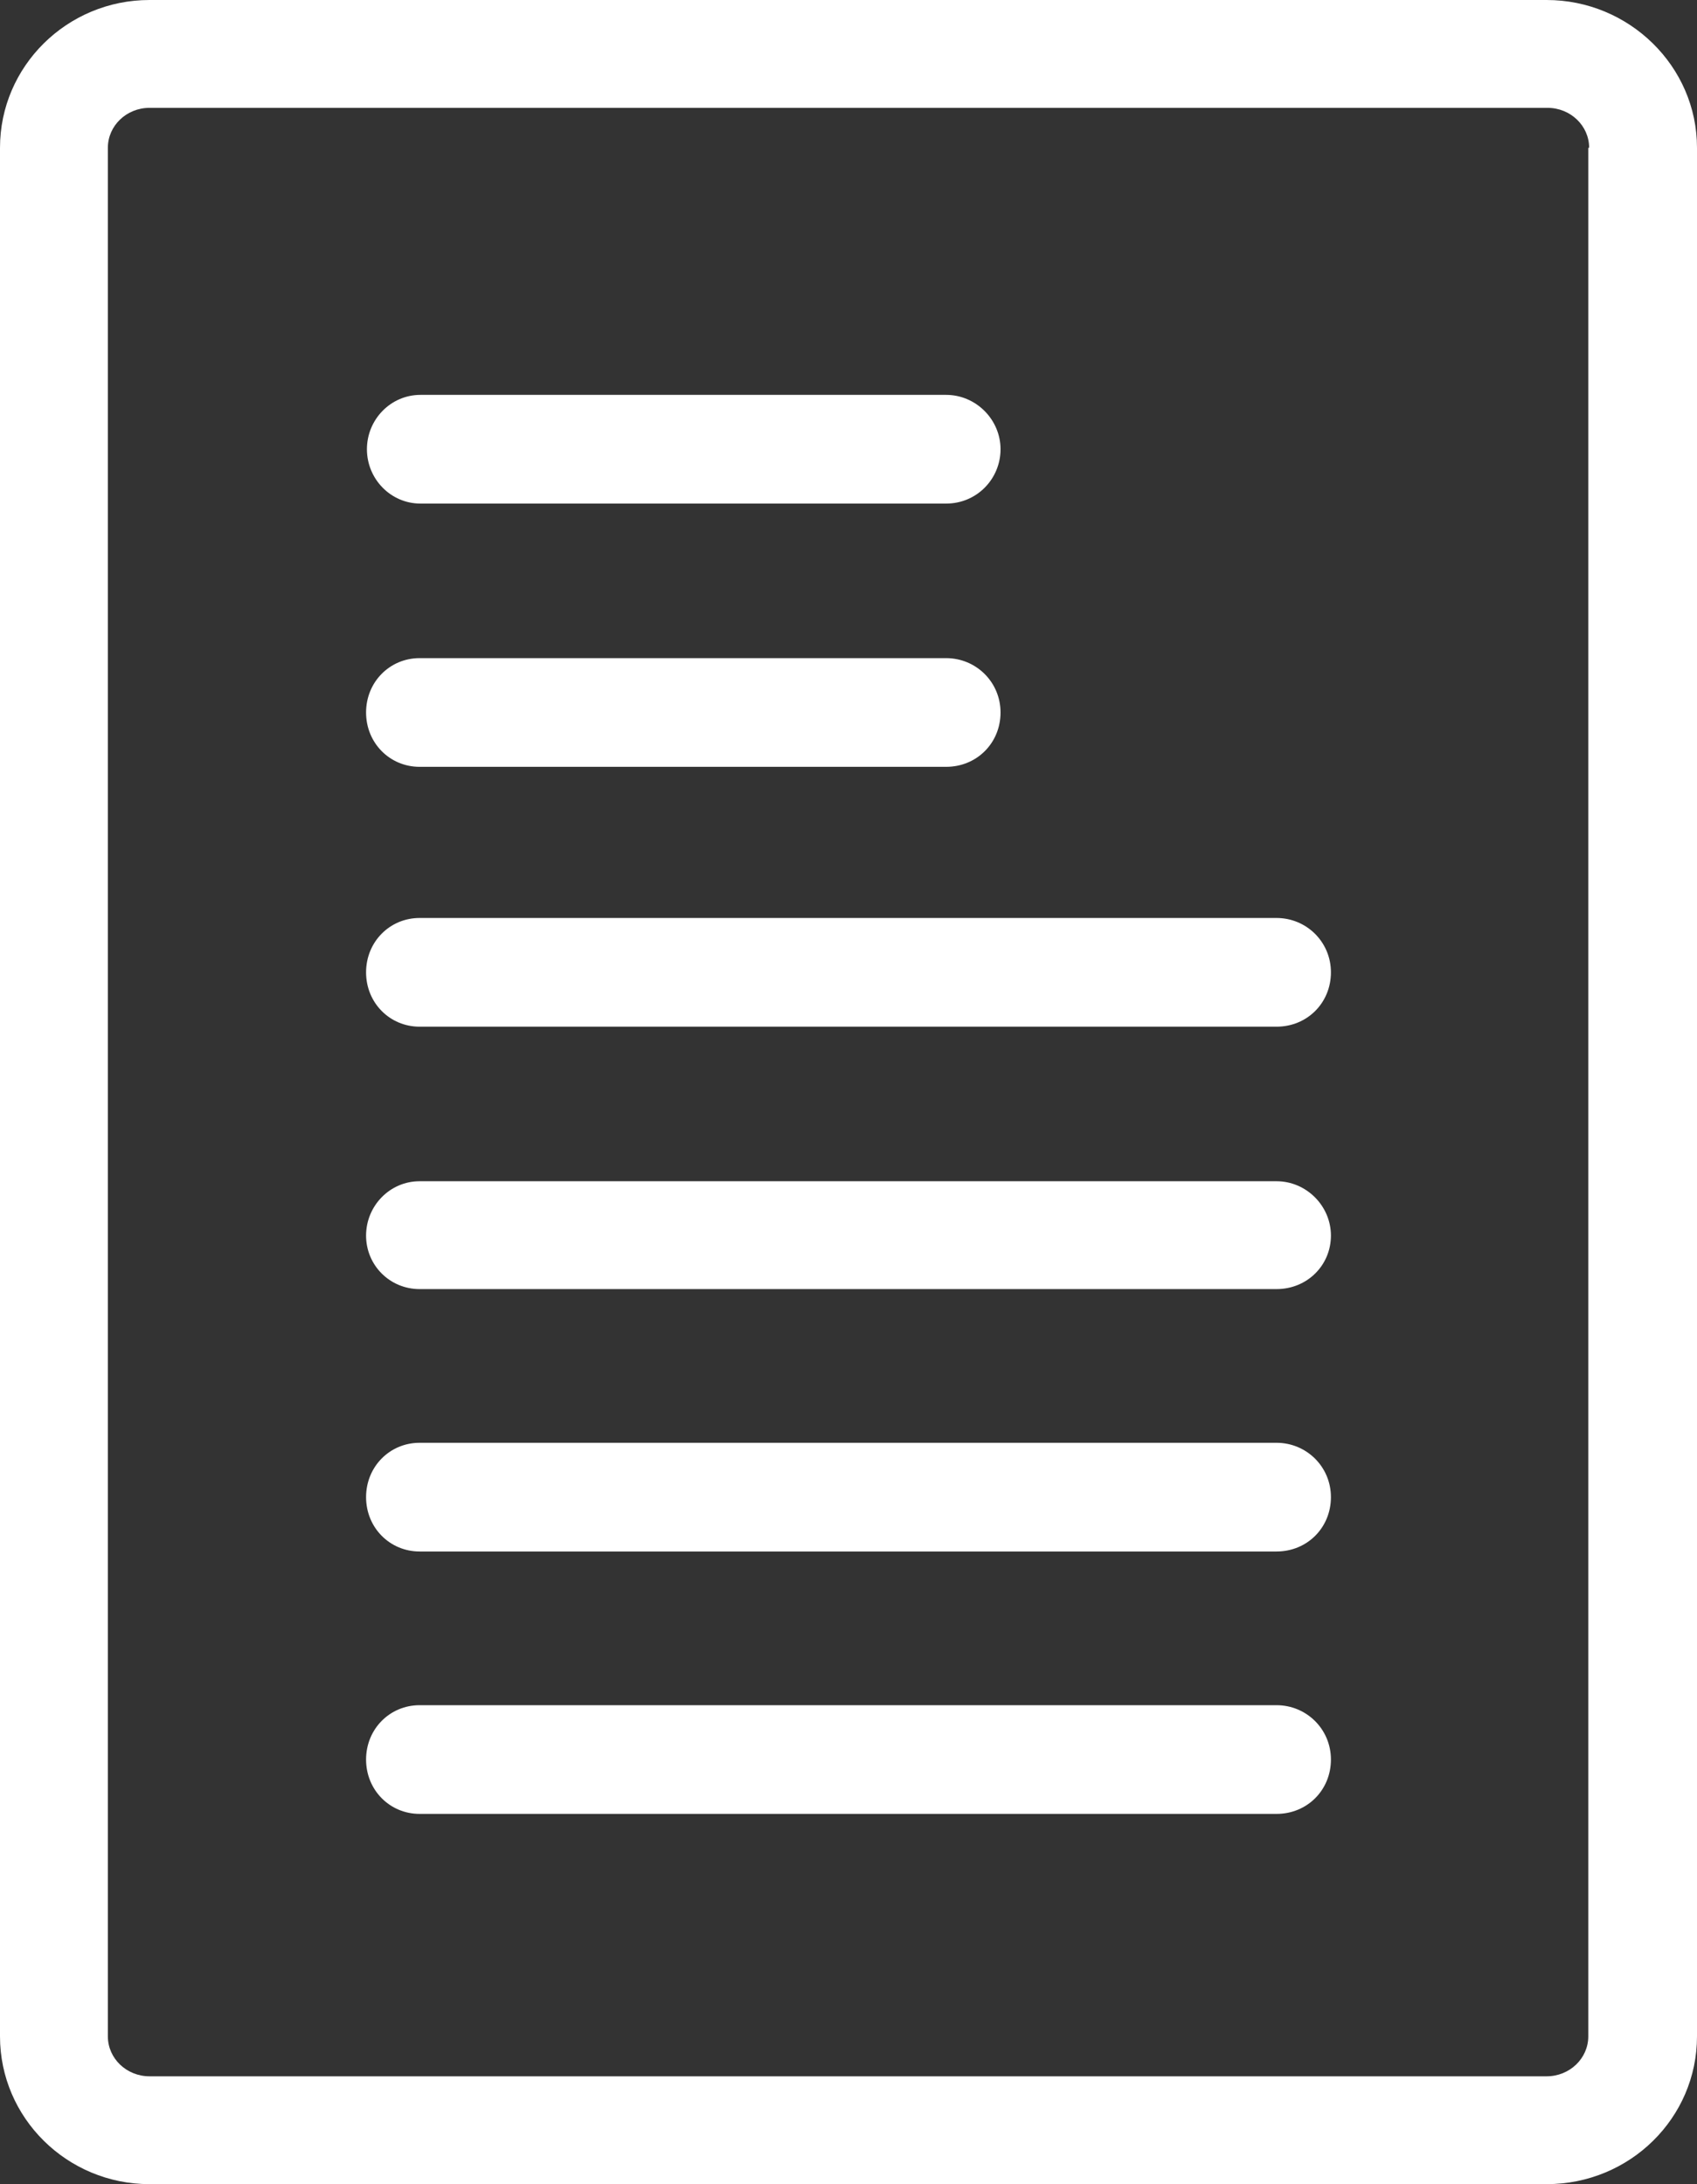
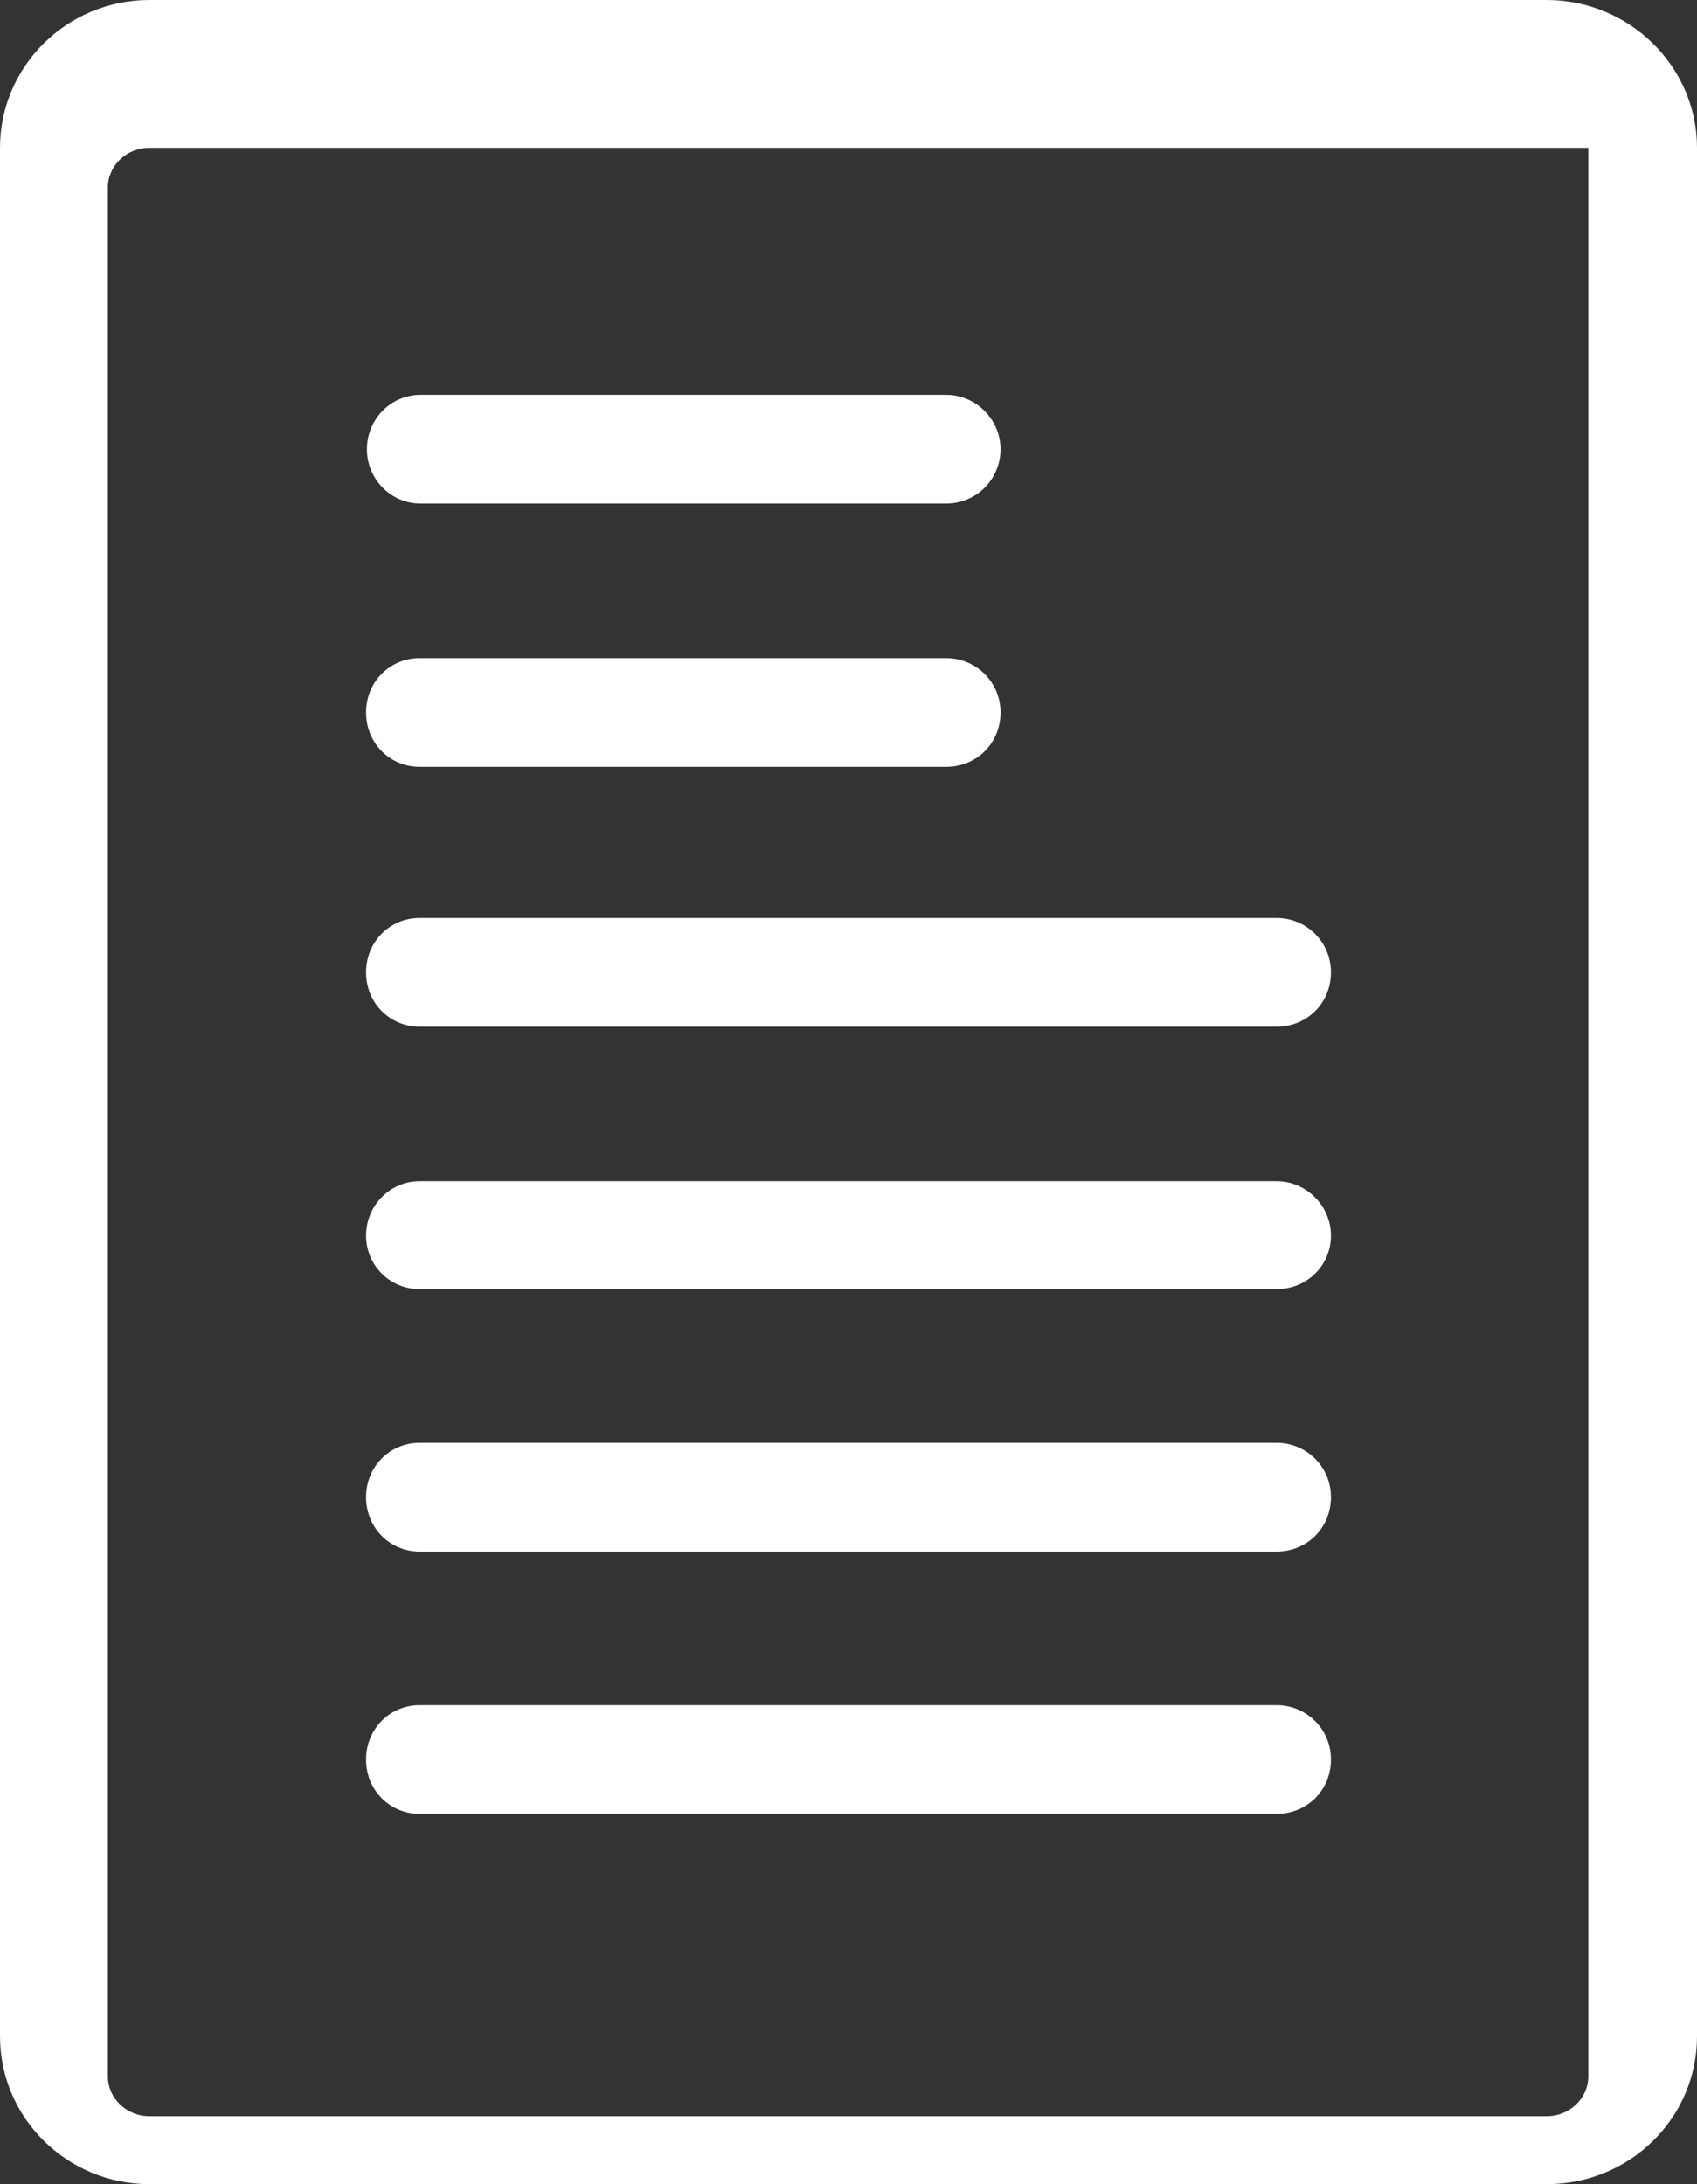
<svg xmlns="http://www.w3.org/2000/svg" id="_レイヤー_2" viewBox="0 0 19.98 25.72">
  <rect x="0" y="0" width="19.98" height="25.72" fill="#333333" stroke="none" />
  <g id="_レイヤー_1-2">
-     <path d="m18.22,25.72H1.76c-.97,0-1.76-.78-1.76-1.74V1.74C0,.78.79,0,1.76,0h16.45c.97,0,1.77.78,1.77,1.74v22.24c0,.96-.79,1.74-1.77,1.74Zm.49-23.98c0-.26-.22-.47-.49-.47H1.76c-.27,0-.49.21-.49.47v22.24c0,.26.22.47.49.47h16.45c.27,0,.49-.21.49-.47V1.74Zm-3.67,19.62H4.94c-.35,0-.63-.28-.63-.64s.28-.64.63-.64h10.09c.35,0,.64.28.64.64s-.28.64-.64.64Zm0-3.09H4.94c-.35,0-.63-.28-.63-.64s.28-.64.63-.64h10.09c.35,0,.64.28.64.64s-.28.64-.64.64Zm0-3.09H4.94c-.35,0-.63-.28-.63-.63s.28-.64.63-.64h10.09c.35,0,.64.29.64.64s-.28.63-.64.63Zm0-3.09H4.94c-.35,0-.63-.28-.63-.64s.28-.64.63-.64h10.09c.35,0,.64.28.64.64s-.28.64-.64.64ZM4.94,7.75h6.2c.35,0,.64.28.64.64s-.28.64-.64.64h-6.2c-.35,0-.63-.28-.63-.64s.28-.64.63-.64Zm6.2-1.82h-6.19c-.35,0-.63-.29-.63-.64s.28-.64.63-.64h6.19c.35,0,.64.29.64.64s-.28.64-.64.64Z" fill="#fff" fill-rule="evenodd" stroke-width="0" />
+     <path d="m18.22,25.72H1.76c-.97,0-1.76-.78-1.76-1.74V1.74C0,.78.79,0,1.76,0h16.45c.97,0,1.77.78,1.77,1.74v22.24c0,.96-.79,1.74-1.77,1.74Zm.49-23.98H1.76c-.27,0-.49.21-.49.47v22.24c0,.26.22.47.49.47h16.45c.27,0,.49-.21.49-.47V1.74Zm-3.67,19.62H4.94c-.35,0-.63-.28-.63-.64s.28-.64.63-.64h10.09c.35,0,.64.28.64.64s-.28.64-.64.64Zm0-3.09H4.94c-.35,0-.63-.28-.63-.64s.28-.64.63-.64h10.09c.35,0,.64.28.64.64s-.28.64-.64.64Zm0-3.09H4.94c-.35,0-.63-.28-.63-.63s.28-.64.63-.64h10.09c.35,0,.64.29.64.64s-.28.63-.64.63Zm0-3.09H4.94c-.35,0-.63-.28-.63-.64s.28-.64.63-.64h10.09c.35,0,.64.28.64.64s-.28.64-.64.64ZM4.94,7.75h6.2c.35,0,.64.28.64.64s-.28.64-.64.64h-6.2c-.35,0-.63-.28-.63-.64s.28-.64.63-.64Zm6.2-1.82h-6.19c-.35,0-.63-.29-.63-.64s.28-.64.63-.64h6.19c.35,0,.64.29.64.64s-.28.64-.64.64Z" fill="#fff" fill-rule="evenodd" stroke-width="0" />
  </g>
</svg>